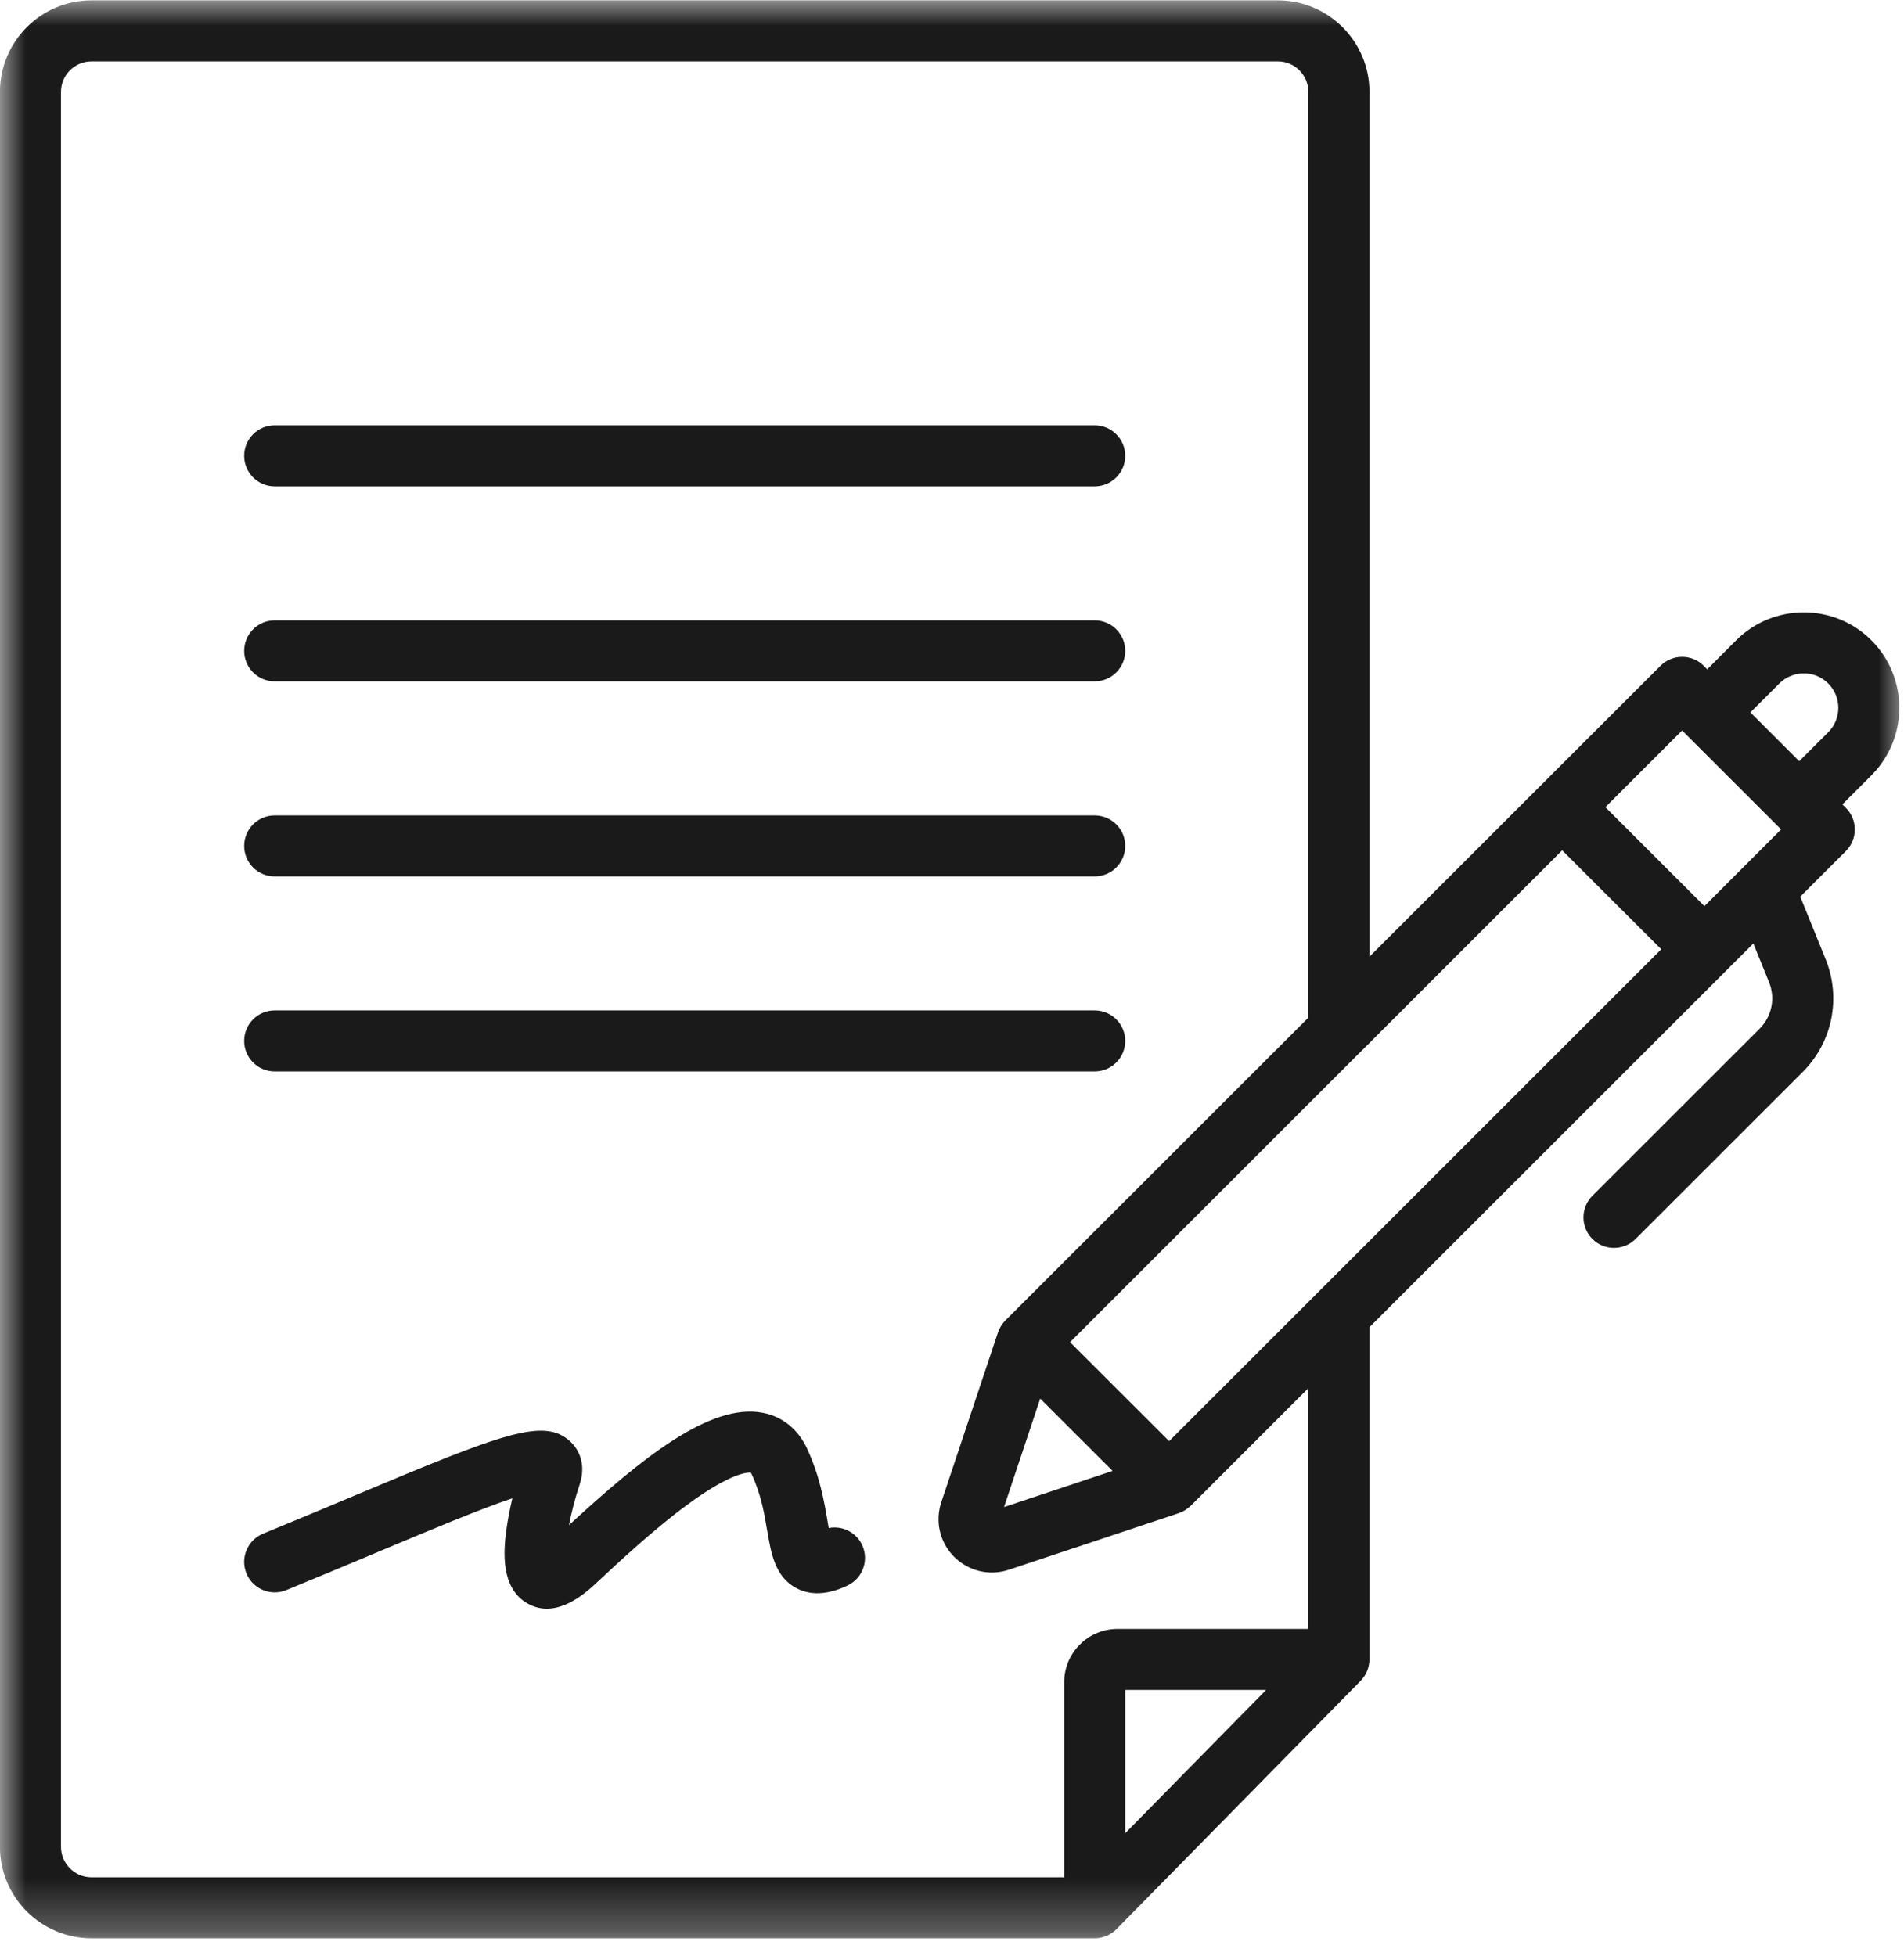
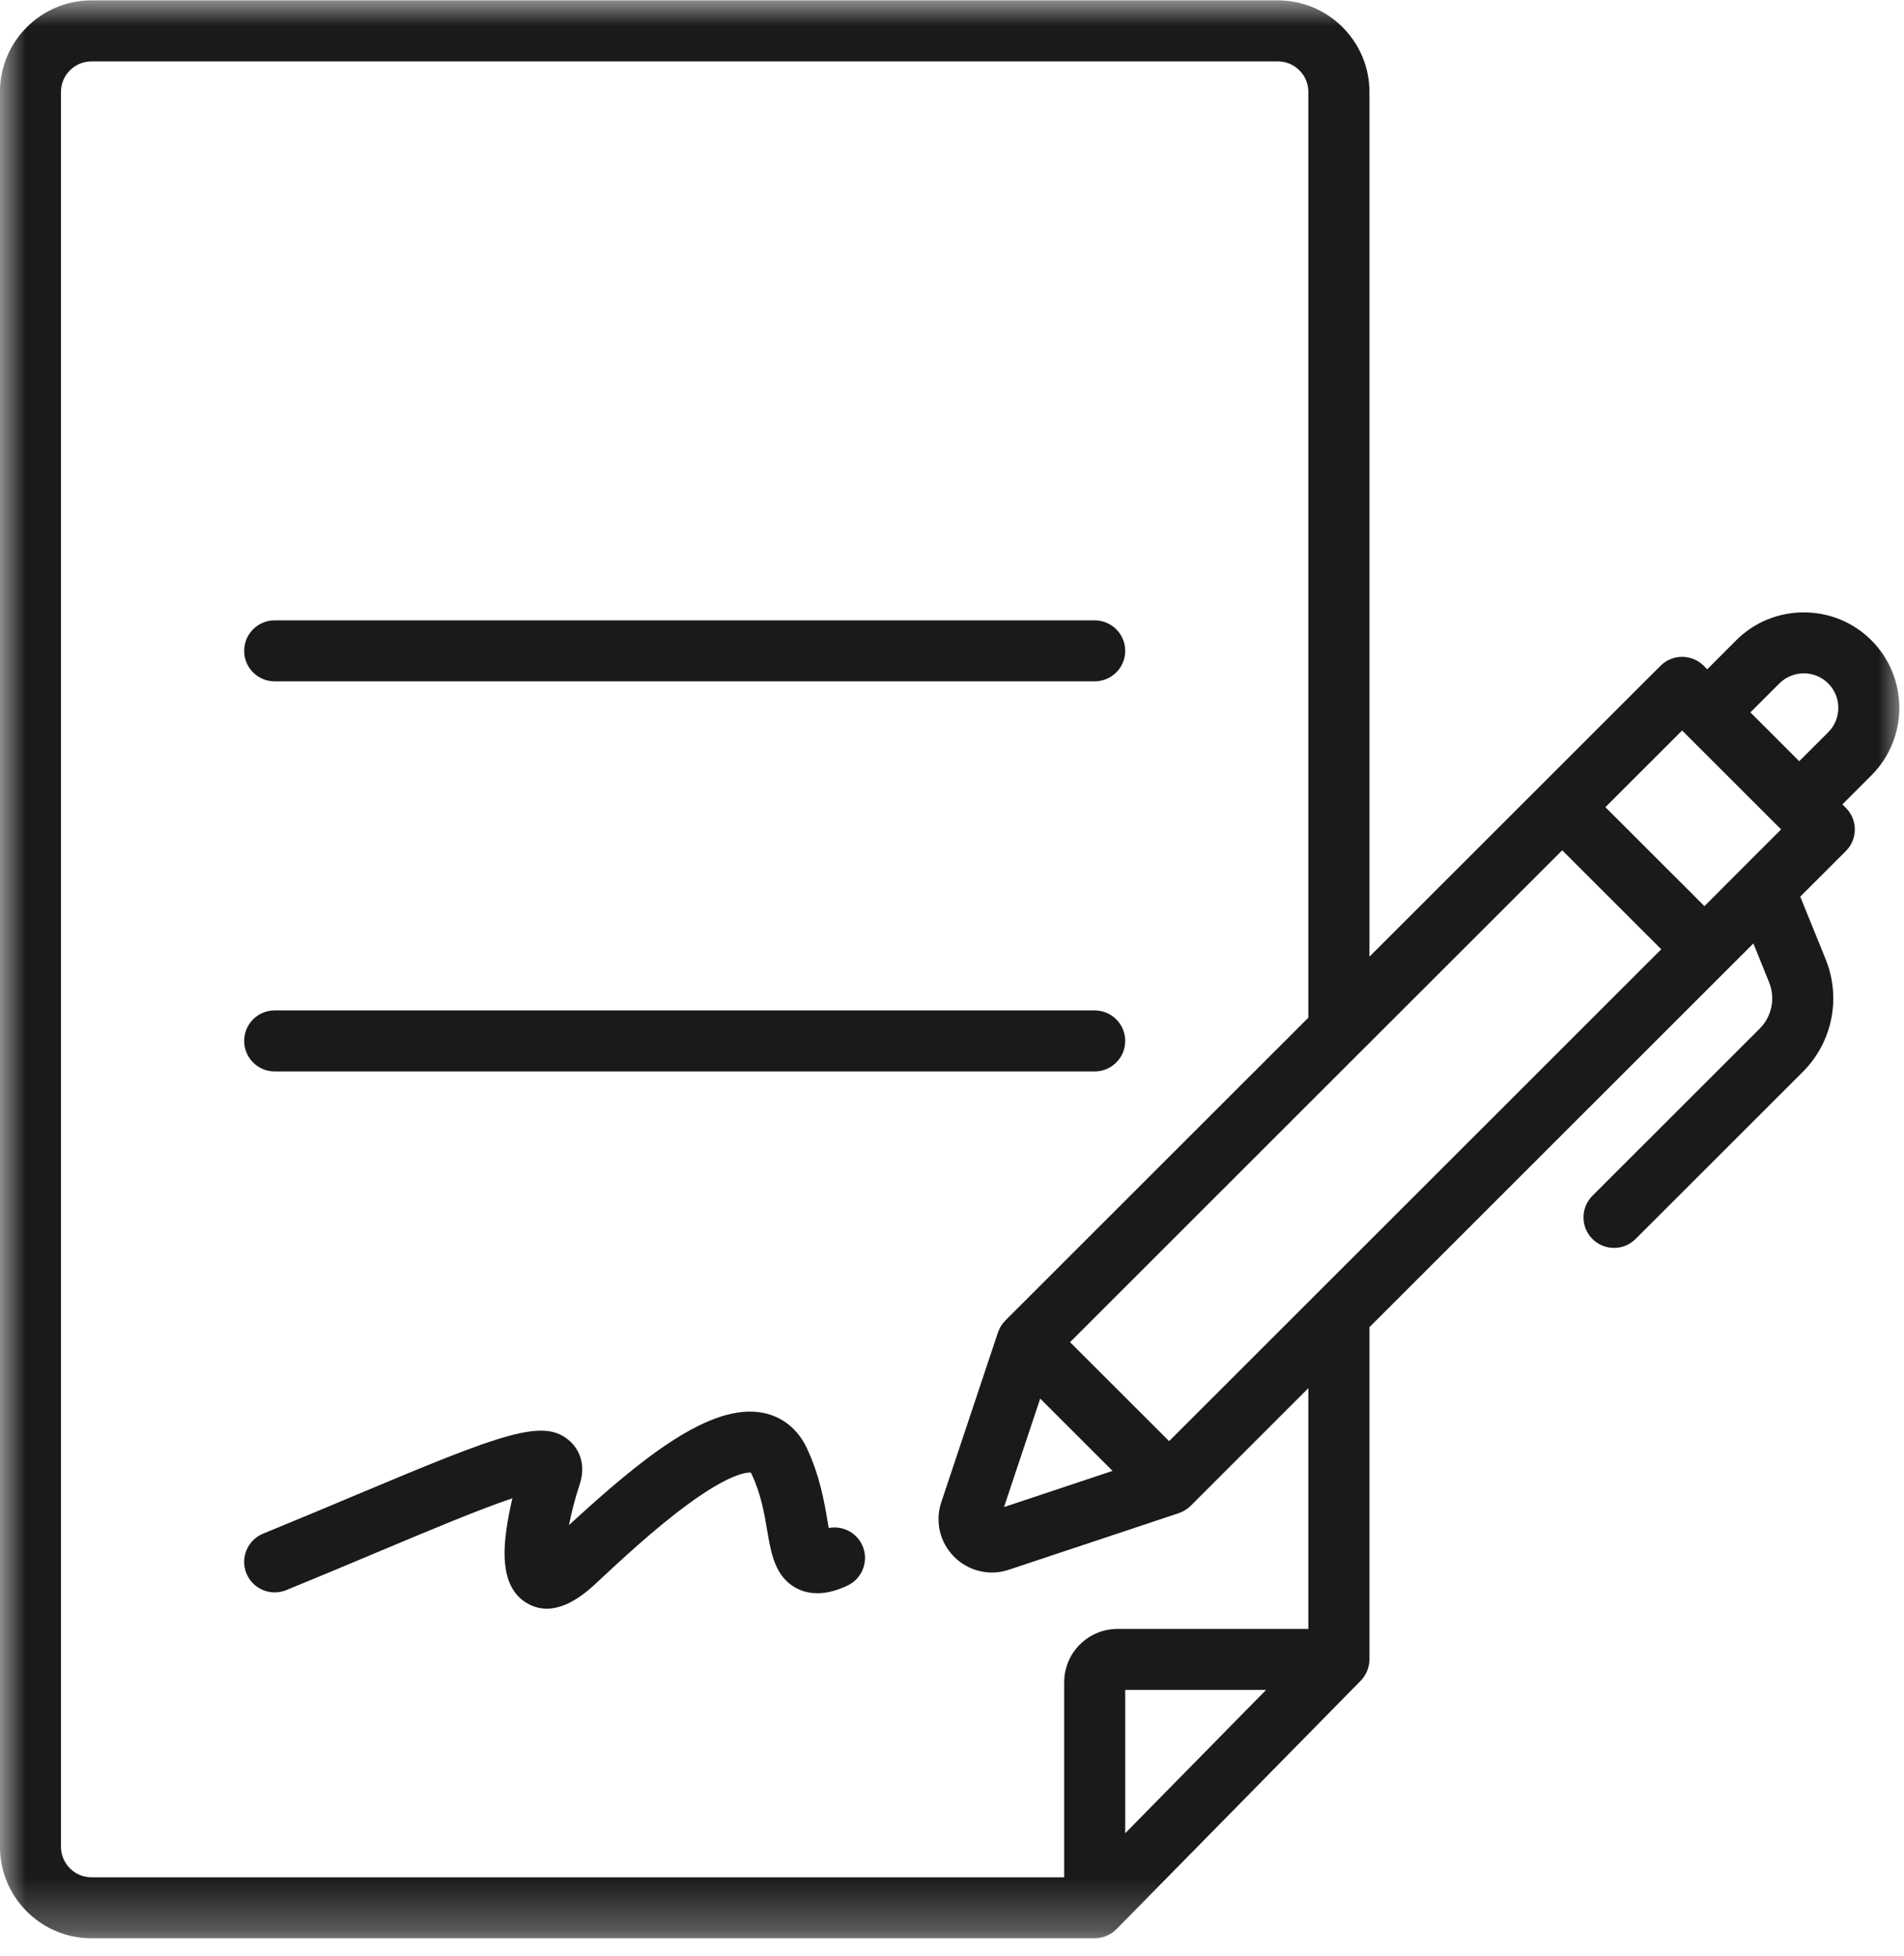
<svg xmlns="http://www.w3.org/2000/svg" width="37" height="38" viewBox="0 0 37 38" fill="none">
-   <path d="M5.338 9.45H21.272C21.6 9.45 21.866 9.184 21.866 8.857C21.866 8.529 21.6 8.264 21.272 8.264H5.338C5.01 8.264 4.745 8.529 4.745 8.857C4.745 9.184 5.01 9.45 5.338 9.45Z" fill="#191A19" />
  <path d="M5.338 13.239H21.272C21.6 13.239 21.866 12.974 21.866 12.647C21.866 12.319 21.6 12.054 21.272 12.054H5.338C5.01 12.054 4.745 12.319 4.745 12.647C4.745 12.974 5.01 13.239 5.338 13.239Z" fill="#191A19" />
-   <path d="M5.338 17.029H21.272C21.6 17.029 21.866 16.764 21.866 16.437C21.866 16.109 21.6 15.844 21.272 15.844H5.338C5.01 15.844 4.745 16.109 4.745 16.437C4.745 16.764 5.01 17.029 5.338 17.029Z" fill="#191A19" />
  <path d="M5.338 20.819H21.272C21.6 20.819 21.866 20.553 21.866 20.226C21.866 19.898 21.6 19.633 21.272 19.633H5.338C5.01 19.633 4.745 19.898 4.745 20.226C4.745 20.553 5.01 20.819 5.338 20.819Z" fill="#191A19" />
  <path d="M16.104 29.69C16.096 29.642 16.087 29.593 16.08 29.549C16.017 29.182 15.933 28.68 15.681 28.142C15.507 27.77 15.203 27.524 14.824 27.452C13.803 27.254 12.467 28.336 11.057 29.634C11.104 29.392 11.174 29.116 11.262 28.852C11.418 28.386 11.188 28.108 11.083 28.01C10.576 27.54 9.794 27.84 6.886 29.062C6.351 29.287 5.746 29.541 5.113 29.8C4.81 29.924 4.665 30.27 4.789 30.573C4.913 30.876 5.26 31.021 5.563 30.897C6.201 30.636 6.809 30.381 7.346 30.155C8.329 29.742 9.337 29.319 9.957 29.113C9.911 29.308 9.87 29.514 9.842 29.713C9.777 30.179 9.745 30.832 10.213 31.134C10.343 31.216 10.48 31.258 10.626 31.258C10.91 31.258 11.224 31.099 11.564 30.782L11.571 30.775C12.054 30.325 12.715 29.708 13.357 29.237C14.207 28.612 14.53 28.608 14.59 28.614C14.594 28.62 14.6 28.63 14.607 28.644C14.79 29.035 14.854 29.413 14.91 29.747C14.985 30.186 15.062 30.64 15.477 30.86C15.885 31.076 16.32 30.877 16.464 30.811C16.761 30.674 16.892 30.323 16.756 30.025C16.64 29.772 16.367 29.639 16.104 29.69Z" fill="#191A19" />
  <mask id="mask0_2660_45" style="mask-type:luminance" maskUnits="userSpaceOnUse" x="0" y="0" width="37" height="38">
    <path d="M0 0H37V37.725H0V0Z" fill="white" />
  </mask>
  <g mask="url(#mask0_2660_45)">
    <path d="M36.366 12.441C35.642 11.718 34.463 11.718 33.739 12.441L33.176 13.005L33.108 12.936C32.876 12.705 32.5 12.705 32.269 12.936L26.612 18.589V1.786C26.612 0.805 25.813 0.007 24.832 0.007H1.778C0.797 0.007 -0.001 0.805 -0.001 1.786V35.884C-0.001 36.864 0.797 37.662 1.778 37.662H21.272C21.43 37.663 21.585 37.597 21.696 37.485L26.442 32.658C26.549 32.548 26.611 32.398 26.612 32.243V25.788L34.073 18.332L34.377 19.083C34.505 19.396 34.432 19.752 34.193 19.99L30.945 23.235C30.714 23.467 30.714 23.842 30.945 24.074C31.177 24.305 31.552 24.305 31.784 24.074L35.032 20.829C35.609 20.253 35.783 19.392 35.477 18.638L34.984 17.422L35.871 16.536C36.102 16.305 36.102 15.929 35.871 15.698L35.803 15.63L36.366 15.066C37.09 14.342 37.09 13.165 36.366 12.441ZM32.688 14.194L32.756 14.261C32.756 14.261 32.756 14.261 32.757 14.262C32.757 14.262 32.757 14.262 32.757 14.263L34.544 16.048C34.544 16.048 34.544 16.049 34.544 16.049C34.544 16.049 34.544 16.049 34.545 16.049L34.612 16.116L33.869 16.859C33.868 16.86 33.866 16.862 33.865 16.863L33.122 17.607L31.197 15.684L32.688 14.194ZM21.866 35.621V32.836H24.604L21.866 35.621ZM25.425 31.651H21.717C21.145 31.651 20.68 32.116 20.68 32.688V36.477H1.778C1.451 36.477 1.185 36.211 1.185 35.884V1.786C1.185 1.459 1.451 1.193 1.778 1.193H24.832C25.16 1.193 25.425 1.459 25.425 1.786V19.774L19.535 25.66C19.471 25.725 19.422 25.805 19.393 25.891L18.292 29.189C18.167 29.564 18.263 29.971 18.543 30.251C18.824 30.532 19.235 30.626 19.605 30.501L22.906 29.402C22.993 29.372 23.072 29.323 23.138 29.259L25.425 26.973V31.651ZM20.214 27.176L21.62 28.58L19.511 29.283L20.214 27.176ZM22.719 28.002L20.794 26.079L26.437 20.439C26.438 20.439 26.438 20.439 26.438 20.439L30.358 16.522L32.283 18.445L22.719 28.002ZM34.015 13.842L34.578 13.28C34.84 13.018 35.266 13.018 35.528 13.28C35.789 13.541 35.789 13.966 35.528 14.228L34.964 14.791L34.015 13.842Z" fill="#191A19" />
  </g>
</svg>